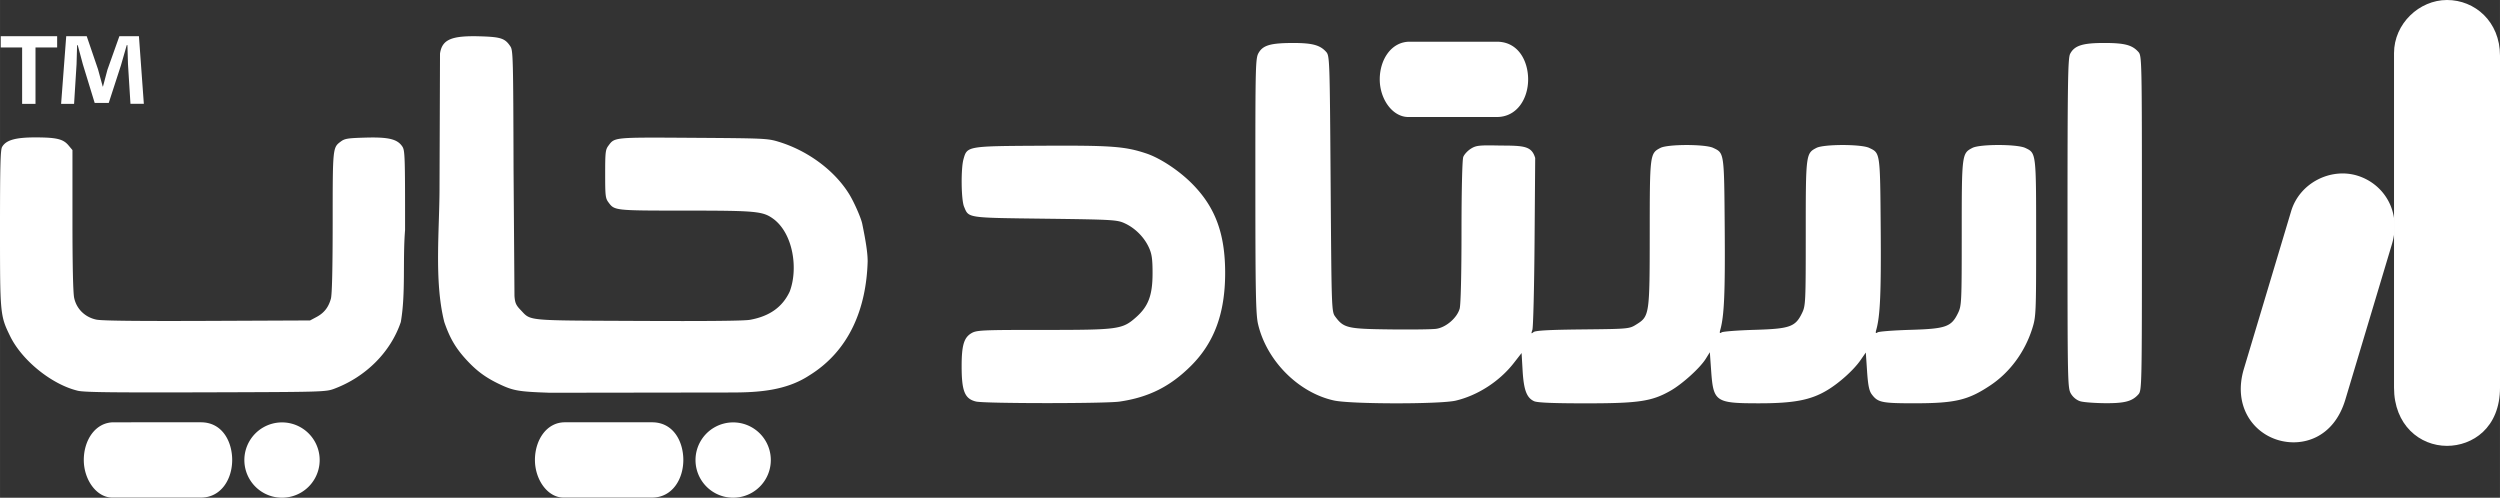
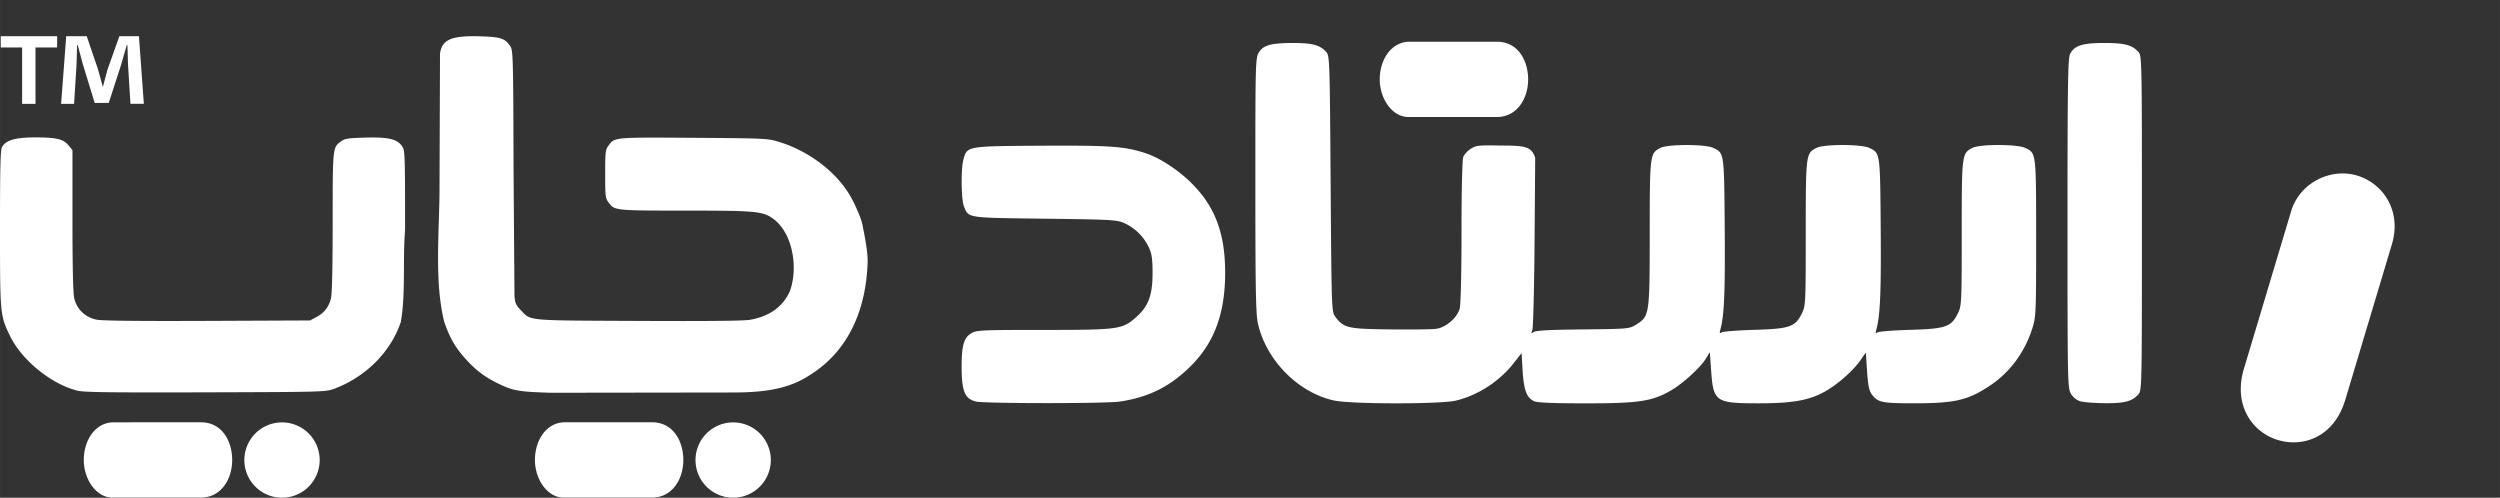
<svg xmlns="http://www.w3.org/2000/svg" width="55.902" height="11.129" viewBox="0 0 582.314 115.929" fill-rule="evenodd" image-rendering="optimizeQuality" shape-rendering="geometricPrecision" fill="#ffffff">
  <rect x="0" y="0" width="582.314" height="115.929" fill="#333333" stroke="none" />
-   <path d="M557.632 12.391v77.89c0 8.715 5.989 13.572 12.343 13.572 5.878 0 12.343-4.131 12.343-13.572v-77.3c0-7.99-5.878-12.982-12.343-12.982s-12.343 5.505-12.343 12.392z" />
  <path d="M533.668 49.194L522.66 85.922c-2.501 8.346 1.84 14.729 7.925 16.567 5.628 1.7 13.005-.385 15.715-9.426L557.138 56.9c2.293-7.651-1.903-14.131-8.094-16.002s-13.4 1.701-15.376 8.296zM18.04 90.995c-6.045-1.48-12.943-7.066-15.69-12.705C.024 73.516-.004 73.219-.004 53.227c0-14.438.098-18.32.485-18.994.909-1.594 3.07-2.221 7.683-2.227 4.968 0 6.535.363 7.779 1.843l.931 1.106v16.287c0 10.518.141 16.948.399 18.156.553 2.574 2.529 4.502 5.182 5.053 1.3.27 9.552.362 25.837.295l23.926-.104 1.512-.809c1.764-.943 2.783-2.245 3.344-4.272.264-.961.406-6.973.412-17.784 0-17.557 0-17.399 1.928-18.837.891-.662 1.64-.777 5.748-.888 5.347-.147 7.372.344 8.532 2.052.623.918.664 2.137.654 19.489-.571 7.12.172 14.674-.989 21.412-2.35 6.974-8.127 12.771-15.486 15.539-1.985.747-2.573.763-29.97.843-21.86.061-28.363 0-29.863-.387zm109.67.474c-7-.24-8.236-.467-11.615-2.1-3.037-1.472-5.079-2.986-7.387-5.479-2.549-2.753-3.934-5.11-5.225-8.885-2.425-9.687-1.067-21.749-1.107-31.937l.111-30.584c.479-3.279 2.642-4.215 9.299-4.024 4.9.141 5.854.461 7.117 2.387.596.909.645 2.893.714 28.575l.215 29.516c.117 1.588.35 2.138 1.378 3.207 2.553 2.656.758 2.485 27.457 2.607 15.648.074 24.756 0 26.092-.27 4.51-.834 7.493-2.963 9.176-6.552 1.987-5.195.879-13.321-3.669-16.849-2.558-1.891-3.819-2.015-20.617-2.026-16.581 0-16.497 0-17.93-1.931-.695-.936-.761-1.507-.761-6.597s.068-5.661.761-6.597c1.473-1.983 1.132-1.951 19.745-1.83 16.616.111 17.335.141 19.896.921 6.825 2.076 13.069 6.716 16.449 12.224 1.151 1.875 2.745 5.504 3.03 6.895.895 4.37 1.249 6.826 1.26 8.71-.308 10.929-4.213 20.822-13.628 26.614-5.432 3.563-11.935 3.92-17.571 3.958l-43.188.061zM32.357 8.433h-4.555l-2.786 7.827-1.033 3.898h-.062l-1.096-4.023-2.63-7.702H15.42l-1.19 15.764h3.021l.578-9.251.123-4.415h.154l1.19 4.446 2.755 9.001h3.272l2.849-8.766 1.346-4.696h.16l.129 4.414.578 9.252H33.5zm-32.2 0h13.15v2.63H8.265v13.133H5.15V11.063H.172v-2.63zm170.614 89.956a8.77 8.77 0 1 1 0 17.54 8.77 8.77 0 1 1 0-17.54zm157.266-71.133h20.612c4.684 0 7.294-4.256 7.294-8.77 0-4.176-2.22-8.77-7.294-8.77h-20.295c-4.294 0-6.976 4.176-6.976 8.77s2.959 8.77 6.659 8.77zm-17.263 66.043c-8.29-1.79-15.722-9.236-17.733-17.765-.53-2.248-.63-7.368-.634-32.322-.006-28.637.023-29.696.807-30.982 1.051-1.723 2.834-2.213 8.073-2.216 4.381 0 6.2.493 7.608 2.072.814.913.84 1.681 1.044 30.722.207 29.465.218 29.798 1.088 30.964 1.968 2.639 2.824 2.838 12.694 2.957 4.938.059 9.792 0 10.786-.135 2.282-.306 4.888-2.543 5.49-4.712.253-.911.425-8.115.426-17.889 0-9.614.17-16.806.41-17.435.224-.589 1.023-1.454 1.775-1.923 1.228-.765 1.934-.839 6.936-.731 5.493.015 7.219.127 8.042 2.891l-.147 19.495c-.081 10.723-.31 19.965-.509 20.54-.313.9-.276.973.266.529.454-.372 3.634-.546 11.452-.626 10.61-.109 10.856-.131 12.439-1.116 3.134-1.948 3.168-2.175 3.178-21.255.01-18.463.032-18.636 2.501-19.913 1.71-.884 10.415-.89 12.274-.007 2.596 1.232 2.553.926 2.692 18.793.116 14.916-.118 20.318-1.022 23.556-.224.801-.161.928.307.626.323-.208 3.783-.473 7.687-.587 8.215-.242 9.48-.689 11.037-3.906.831-1.716.865-2.448.865-18.589 0-18.436.022-18.608 2.492-19.886 1.71-.884 10.415-.89 12.274-.007 2.596 1.232 2.553.926 2.692 18.793.117 14.916-.118 20.318-1.022 23.556-.224.801-.161.928.307.626.323-.208 3.783-.472 7.687-.587 8.215-.242 9.48-.689 11.037-3.906.831-1.716.865-2.448.865-18.589 0-18.436.022-18.608 2.492-19.886 1.735-.897 10.416-.889 12.314.012 2.547 1.209 2.525 1.024 2.525 21.031 0 17.691-.027 18.289-.933 21.13-1.724 5.403-5.197 10.107-9.675 13.104-5.239 3.507-8.226 4.214-17.79 4.214-7.583 0-8.483-.191-9.902-2.104-.602-.811-.866-2.123-1.084-5.397l-.289-4.325-1.224 1.77c-1.589 2.297-4.958 5.332-7.806 7.032-3.841 2.293-7.765 3.036-15.989 3.029-9.98-.009-10.493-.359-11.001-7.511l-.312-4.385-.954 1.535c-1.311 2.109-5.419 5.834-8.166 7.406-4.381 2.506-7.416 2.962-19.742 2.962-7.624 0-11.315-.153-12.075-.499-1.727-.787-2.411-2.61-2.674-7.134l-.238-4.083-1.819 2.333c-3.321 4.259-8.397 7.544-13.524 8.753-3.6.849-24.338.831-28.298-.024zm173.816.181c-.841-.243-1.69-.915-2.191-1.737-.796-1.306-.818-2.351-.819-39.678 0-32.747.087-38.508.606-39.513 1-1.935 2.892-2.541 7.925-2.541 4.751 0 6.525.462 7.963 2.074.823.923.835 1.527.835 39.896s-.012 38.974-.835 39.896c-1.442 1.618-3.206 2.077-7.817 2.037-2.362-.021-4.912-.216-5.667-.434zm-257.232.054c-2.652-.625-3.373-2.398-3.369-8.295.006-4.751.531-6.562 2.208-7.583 1.244-.757 2.253-.805 16.786-.806 17.537 0 18.419-.12 21.602-2.922 2.894-2.548 3.871-5.131 3.875-10.249 0-3.359-.168-4.545-.869-6.06-1.111-2.4-3.196-4.485-5.596-5.596-1.784-.826-2.769-.883-18.63-1.081-18.358-.229-17.698-.131-18.816-2.806-.669-1.599-.756-8.798-.134-11.037.853-3.071.79-3.06 18.156-3.154 16.333-.089 19.454.141 24.431 1.801 3.233 1.078 7.592 3.955 10.643 7.024 5.445 5.478 7.741 11.696 7.723 20.909-.019 9.297-2.532 16.116-7.929 21.507-4.858 4.853-9.893 7.375-16.689 8.359-3.287.476-31.366.466-33.392-.012zm-96.101 22.372h20.612c4.684 0 7.294-4.256 7.294-8.77 0-4.176-2.22-8.77-7.294-8.77h-20.295c-4.294 0-6.976 4.176-6.976 8.77s2.959 8.77 6.659 8.77zM65.686 98.389a8.77 8.77 0 0 1 0 17.54 8.77 8.77 0 0 1 0-17.54zm-39.513 17.517h20.612c4.684 0 7.294-4.256 7.294-8.77 0-4.176-2.22-8.77-7.294-8.77H26.49c-4.294 0-6.976 4.176-6.976 8.77s2.959 8.77 6.659 8.77z" />
</svg>